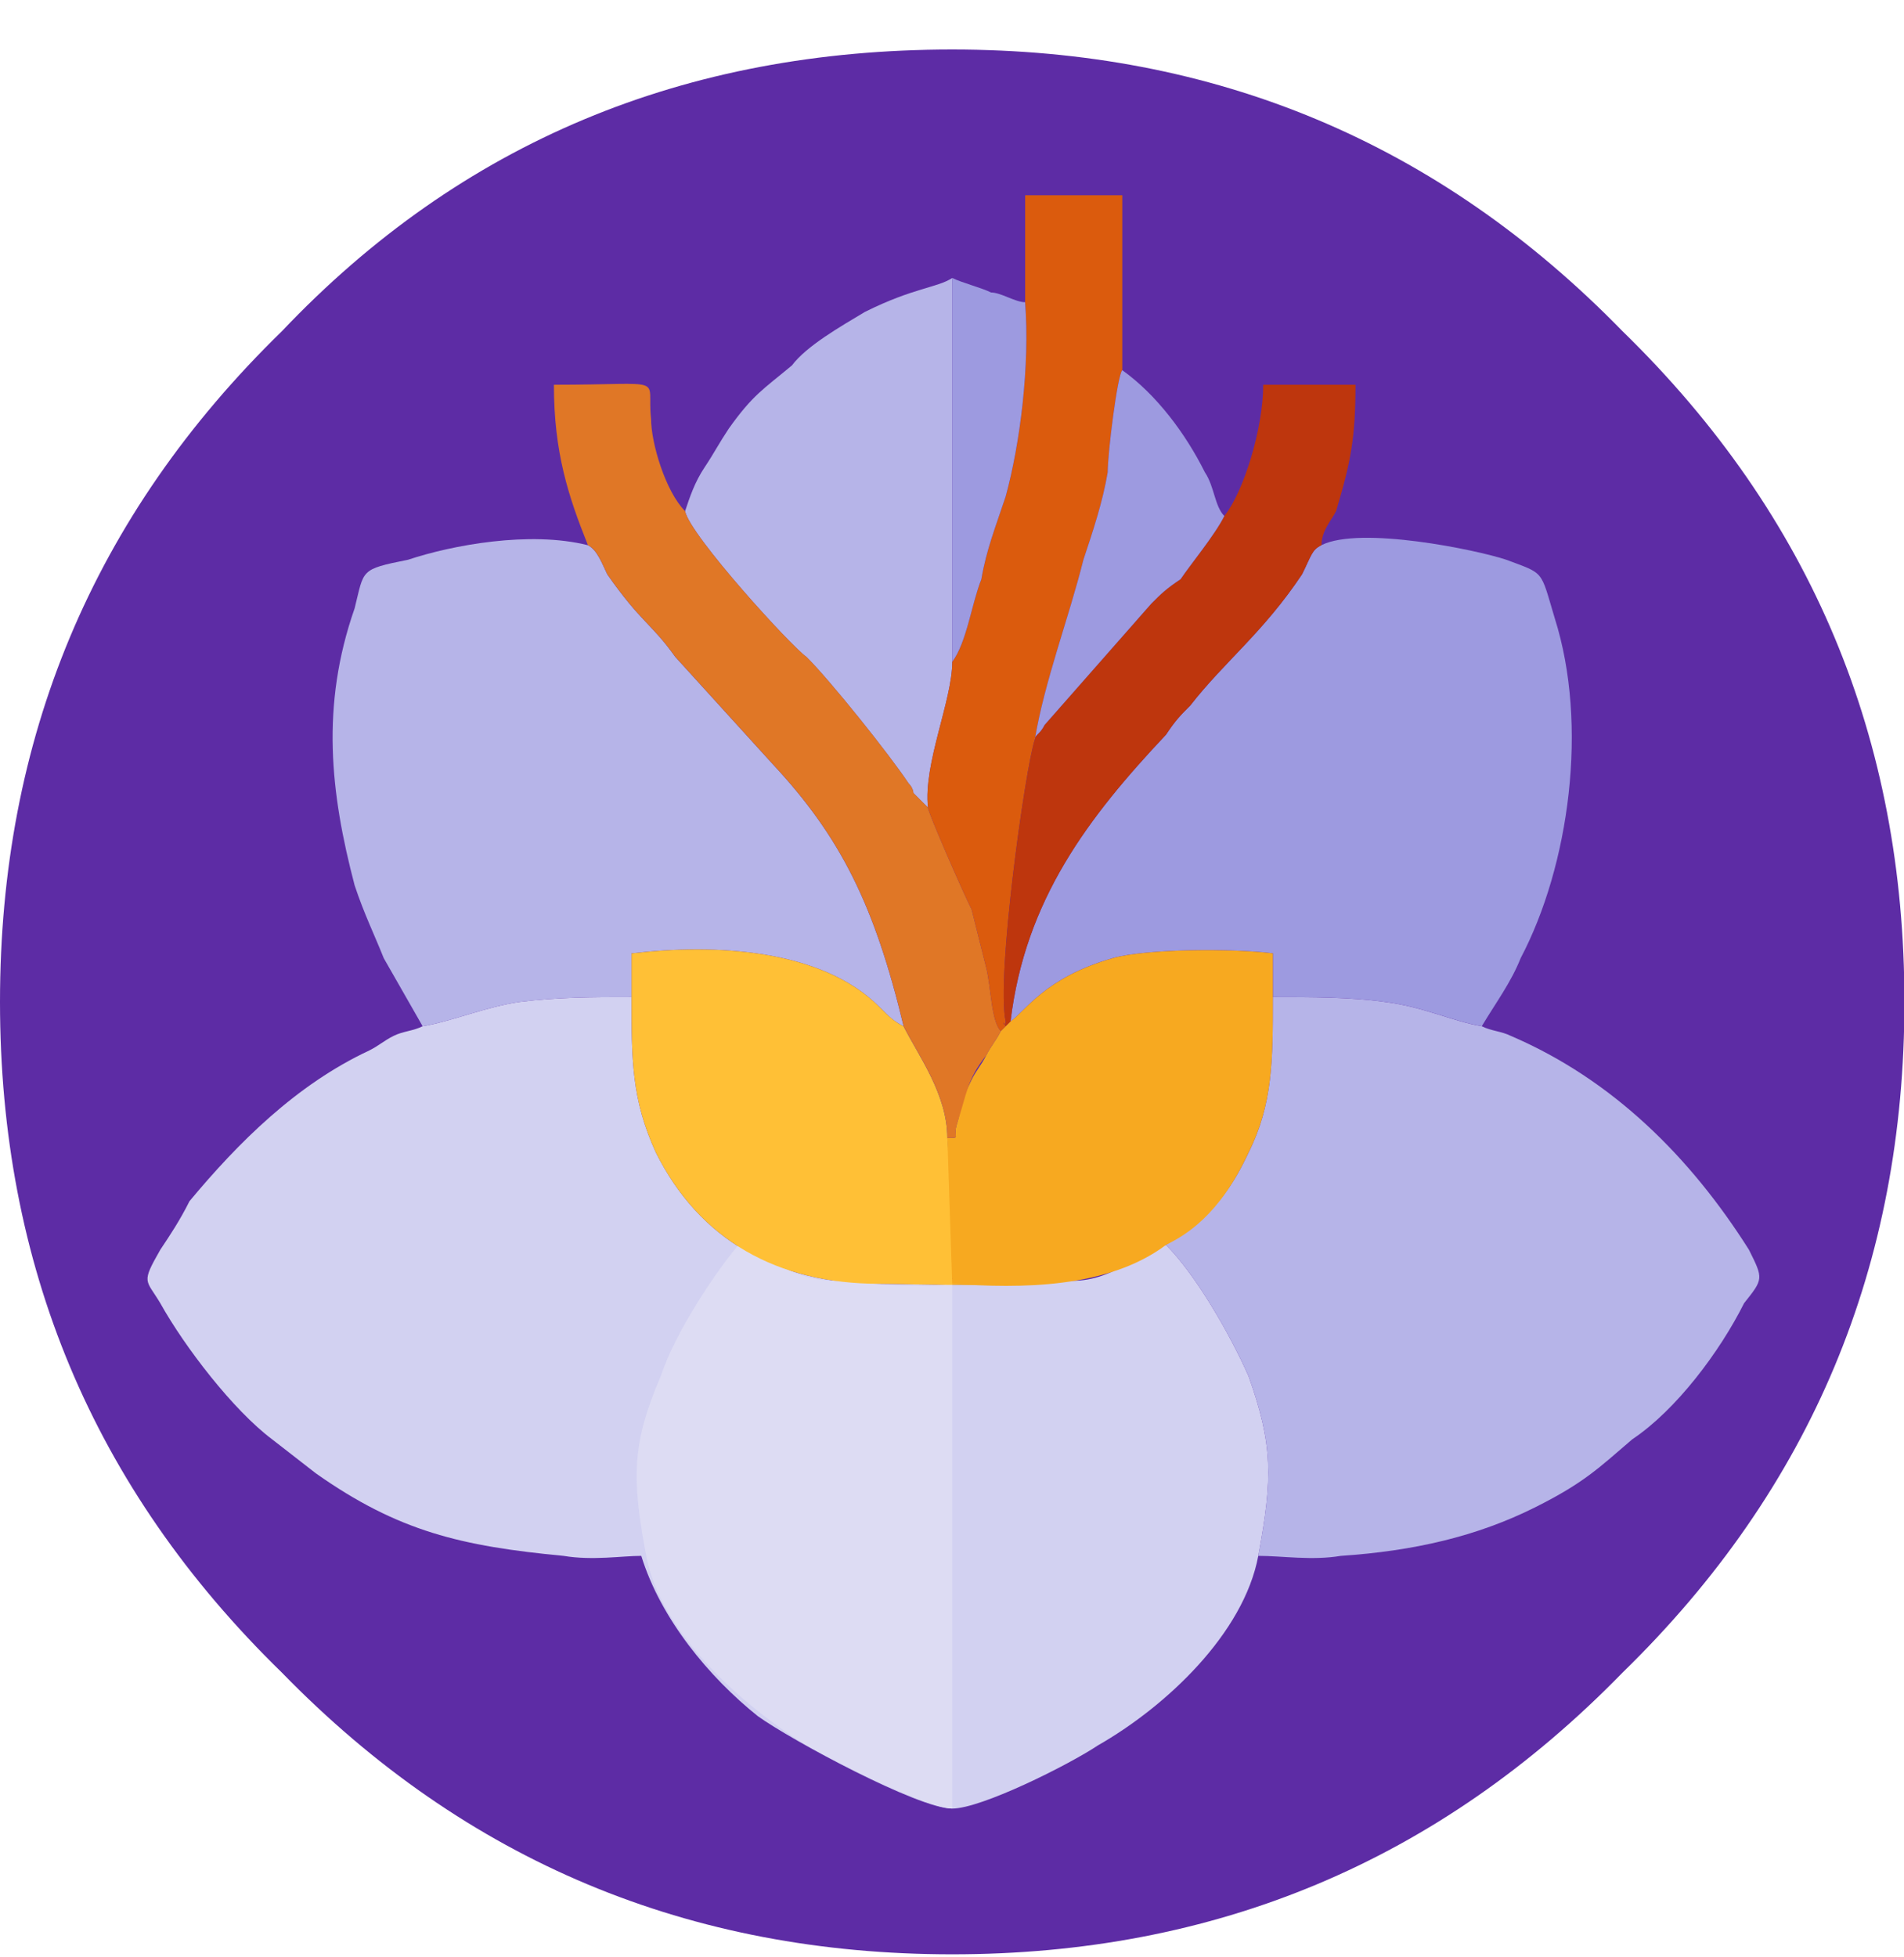
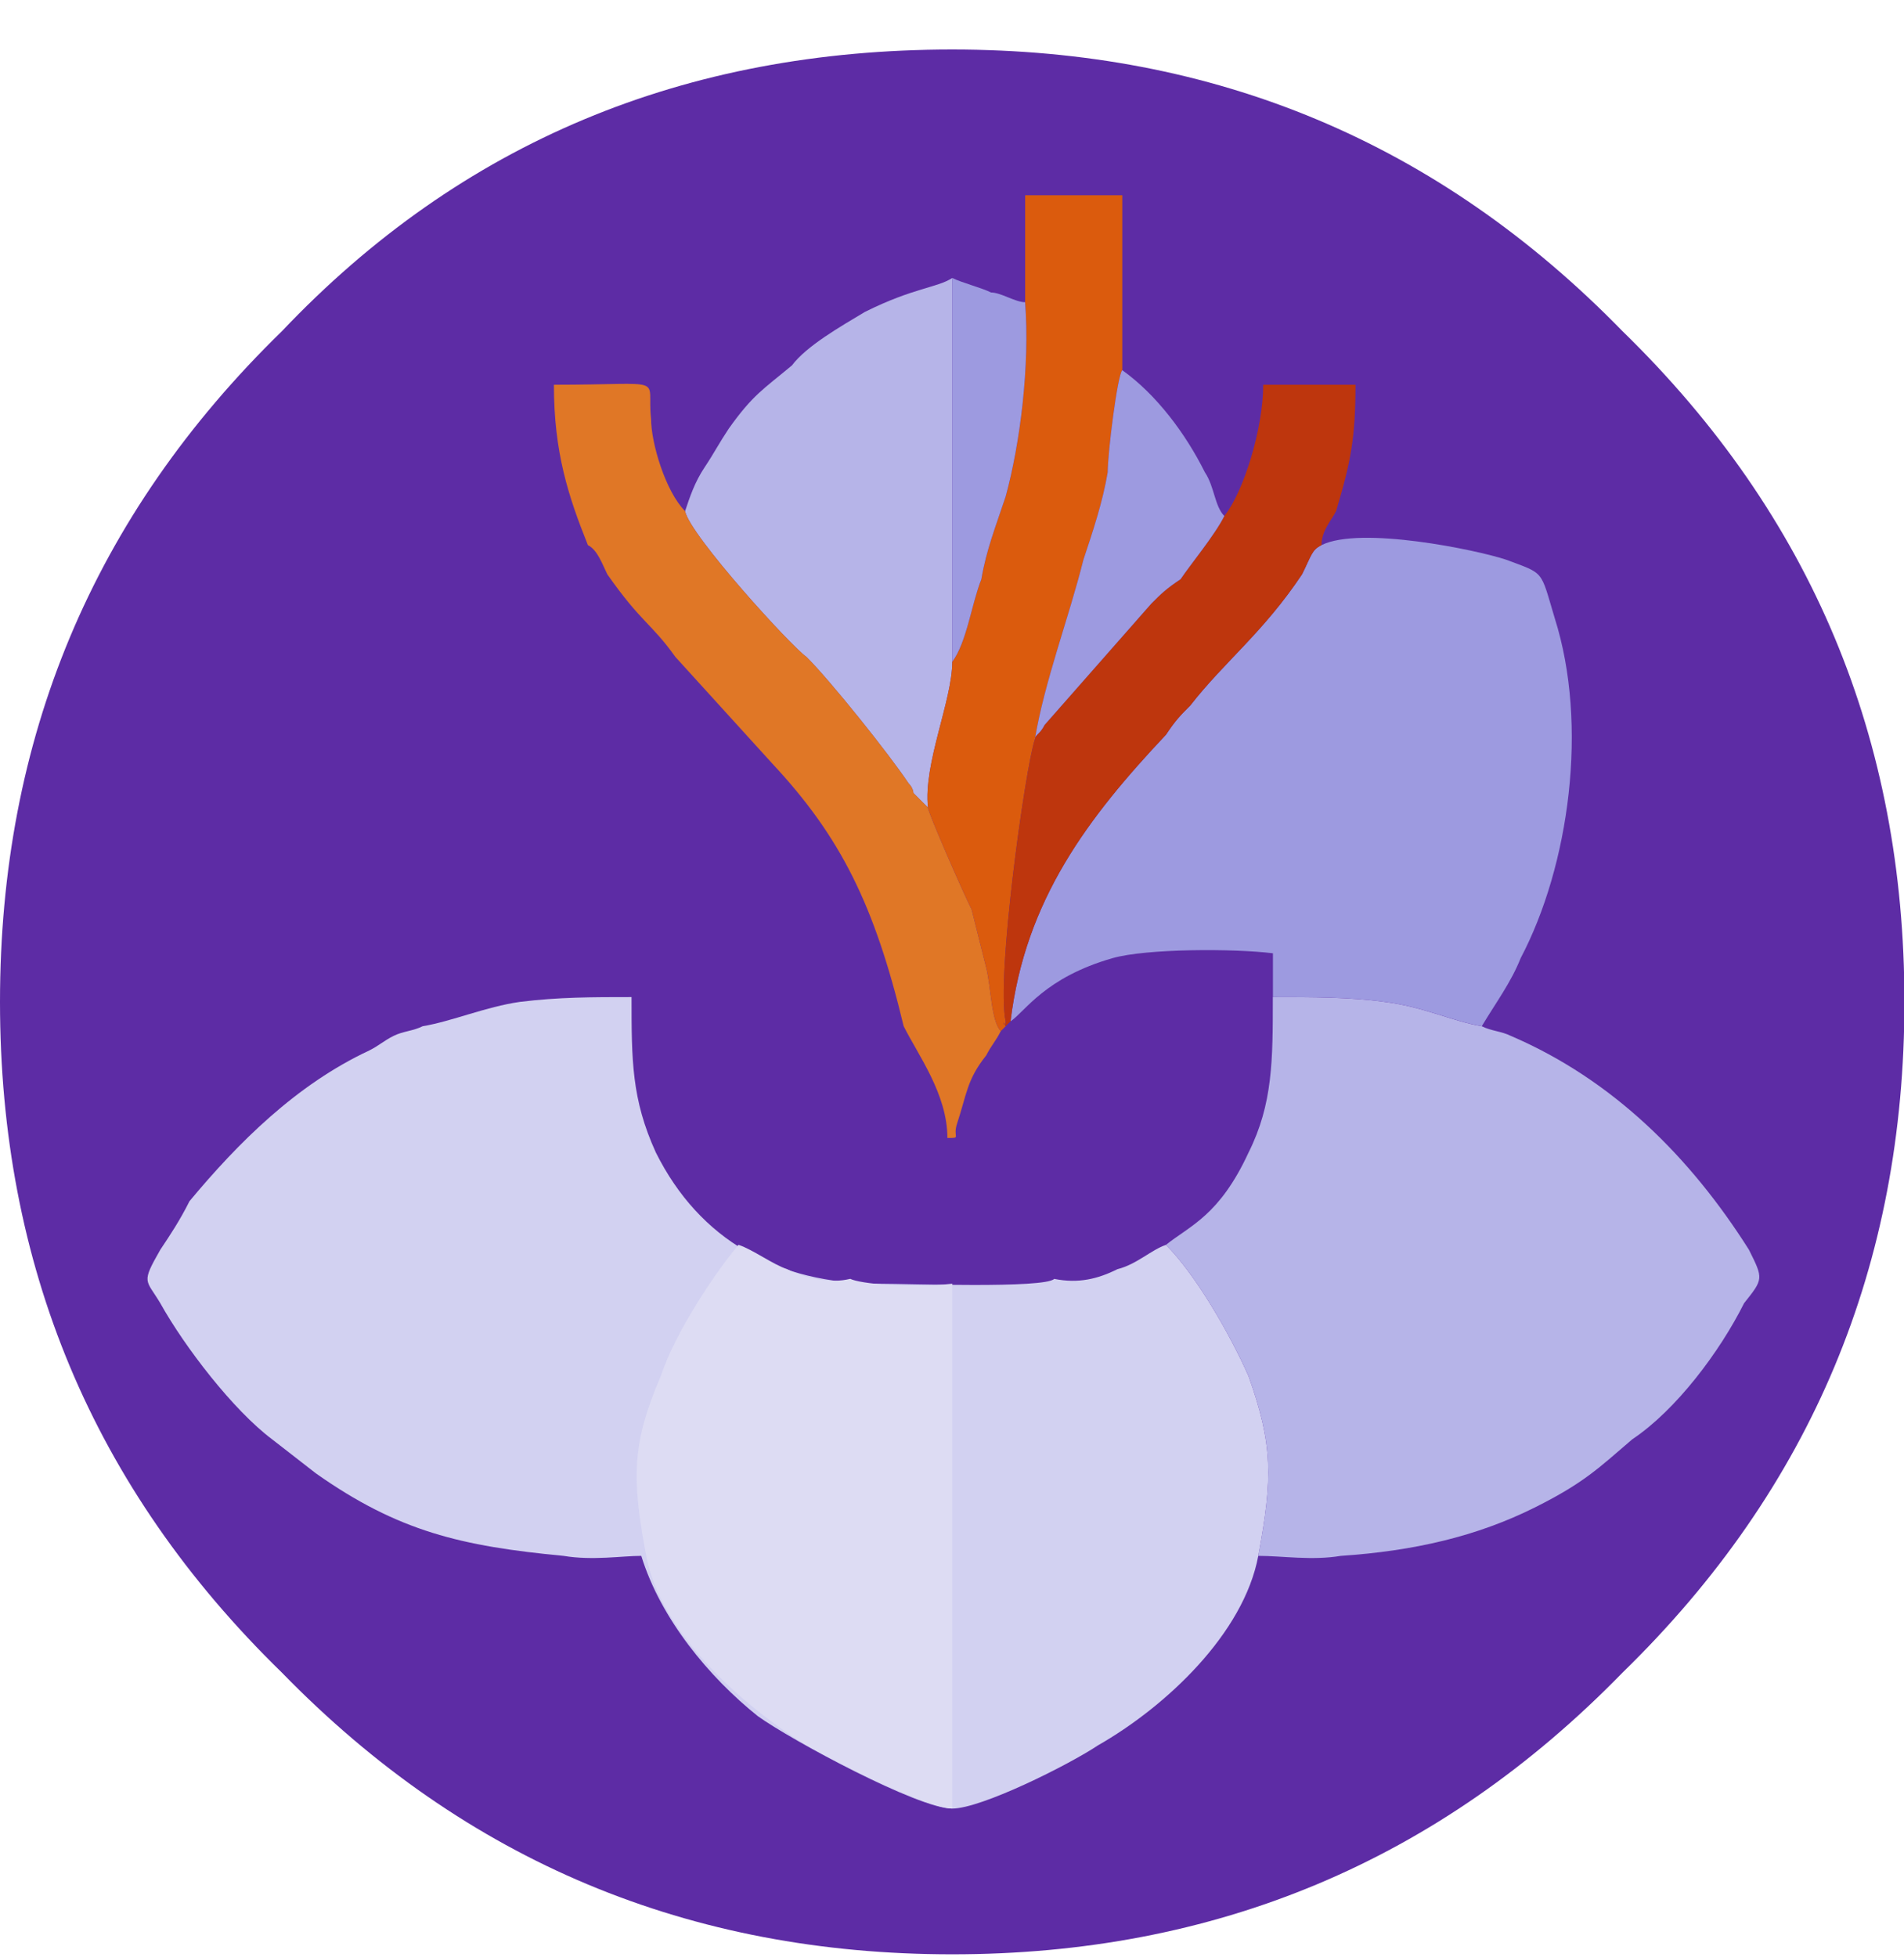
<svg xmlns="http://www.w3.org/2000/svg" width="36" height="37" viewBox="0 0 36 37" fill="none">
  <path d="M18.004 0.936C22.964 0.936 27.189 2.681 30.68 6.263C34.262 9.754 36.008 13.979 36.008 18.939C36.008 23.9 34.262 28.125 30.68 31.616C27.189 35.198 22.964 36.943 18.004 36.943C13.044 36.943 8.818 35.198 5.328 31.616C1.745 28.125 0 23.9 0 18.939C0 13.979 1.745 9.754 5.328 6.263C8.726 2.681 12.952 0.936 18.004 0.936Z" fill="#5D2CA5" />
  <path fill-rule="evenodd" clip-rule="evenodd" d="M7.992 19.399C7.808 19.491 7.624 19.491 7.441 19.582C7.257 19.674 7.165 19.766 6.981 19.858C5.603 20.501 4.501 21.603 3.583 22.706C3.399 23.073 3.215 23.349 3.031 23.624C2.664 24.267 2.756 24.175 3.031 24.635C3.491 25.461 4.409 26.655 5.144 27.207L5.971 27.85C7.532 28.952 8.726 29.227 10.655 29.411C11.207 29.503 11.758 29.411 12.125 29.411C12.493 30.605 13.411 31.708 14.33 32.442C14.973 32.902 17.361 34.188 18.004 34.188C18.555 34.188 20.209 33.361 20.76 32.993C22.046 32.259 23.515 30.881 23.791 29.411C24.067 27.941 24.067 27.298 23.607 26.012C23.24 25.186 22.597 24.084 22.046 23.532C21.77 23.624 21.494 23.9 21.127 23.992C20.76 24.175 20.392 24.267 19.933 24.175C19.749 24.359 17.177 24.267 16.626 24.267C14.697 24.267 13.227 23.441 12.401 21.787C11.941 20.777 11.941 20.042 11.941 18.848C11.207 18.848 10.564 18.848 9.829 18.939C9.186 19.031 8.543 19.307 7.992 19.399Z" fill="#D2D1F1" />
  <path fill-rule="evenodd" clip-rule="evenodd" d="M18.005 34.187C17.546 34.187 15.892 33.36 15.249 32.992C14.055 32.258 12.494 30.88 12.218 29.41C11.943 27.94 11.943 27.297 12.494 26.011C12.769 25.185 13.504 24.082 13.963 23.531C14.239 23.623 14.606 23.899 14.882 23.991C15.249 24.174 15.709 24.266 16.076 24.174C16.26 24.266 17.178 24.358 18.005 24.266V34.187Z" fill="#DDDCF3" />
  <path fill-rule="evenodd" clip-rule="evenodd" d="M22.045 23.532C22.596 24.084 23.239 25.186 23.607 26.012C24.066 27.298 24.066 27.941 23.79 29.411C24.25 29.411 24.801 29.503 25.352 29.411C26.73 29.319 27.924 29.044 29.026 28.493C29.945 28.033 30.22 27.758 30.863 27.207C31.69 26.655 32.517 25.553 32.976 24.635C33.343 24.175 33.343 24.175 33.068 23.624C31.965 21.879 30.496 20.409 28.567 19.582C28.383 19.491 28.199 19.491 28.016 19.399C27.465 19.307 26.913 19.031 26.178 18.939C25.535 18.848 24.801 18.848 24.066 18.848C24.066 20.042 24.066 20.869 23.607 21.787C23.055 22.981 22.504 23.165 22.045 23.532Z" fill="#B6B4E8" />
-   <path fill-rule="evenodd" clip-rule="evenodd" d="M7.991 19.399C8.542 19.308 9.185 19.032 9.828 18.94C10.563 18.848 11.206 18.848 11.941 18.848V18.021C13.503 17.838 15.524 17.93 16.626 19.032C16.809 19.216 16.901 19.308 17.085 19.399C16.534 17.103 15.891 15.817 14.605 14.439L12.768 12.418C12.309 11.775 12.125 11.775 11.482 10.857C11.39 10.673 11.298 10.397 11.114 10.306C10.012 10.03 8.542 10.306 7.716 10.581C6.797 10.765 6.889 10.765 6.705 11.5C6.062 13.337 6.246 14.99 6.705 16.735C6.889 17.287 7.073 17.654 7.256 18.113L7.991 19.399Z" fill="#B6B4E8" />
  <path fill-rule="evenodd" clip-rule="evenodd" d="M24.986 10.305C24.802 10.396 24.802 10.488 24.619 10.856C23.884 11.958 23.149 12.509 22.506 13.336C22.322 13.52 22.23 13.611 22.047 13.887C20.577 15.448 19.383 17.01 19.107 19.306C19.383 19.123 19.75 18.48 21.036 18.112C21.679 17.929 23.333 17.929 24.068 18.02V18.847C24.802 18.847 25.537 18.847 26.18 18.939C26.915 19.031 27.466 19.306 28.017 19.398C28.293 18.939 28.569 18.572 28.752 18.112C29.671 16.367 30.038 13.703 29.395 11.682C29.12 10.764 29.212 10.856 28.477 10.58C27.926 10.396 25.721 9.937 24.986 10.305Z" fill="#9D9AE0" />
-   <path fill-rule="evenodd" clip-rule="evenodd" d="M11.941 18.849C11.941 20.043 11.941 20.778 12.401 21.788C13.227 23.441 14.697 24.268 16.626 24.268C17.177 24.268 19.749 24.36 19.933 24.176C19.566 24.084 18.463 24.176 18.004 24.176C18.004 23.258 18.004 22.431 17.912 21.512C17.912 20.686 17.361 19.951 17.085 19.4C16.902 19.308 16.81 19.216 16.626 19.032C15.524 17.93 13.503 17.838 11.941 18.022V18.849Z" fill="#FFC036" />
-   <path fill-rule="evenodd" clip-rule="evenodd" d="M19.106 19.307L19.014 19.399L18.922 19.491C18.831 19.675 18.739 19.767 18.647 19.95C18.555 20.134 18.463 20.226 18.371 20.41C18.096 20.961 18.188 20.961 18.096 21.236C18.004 21.512 18.188 21.512 17.912 21.512L18.004 24.267C19.29 24.359 20.943 24.359 22.046 23.533C22.413 23.349 23.056 22.982 23.607 21.787C24.067 20.869 24.067 20.042 24.067 18.848V18.021C23.332 17.929 21.678 17.929 21.035 18.113C19.749 18.481 19.382 19.124 19.106 19.307Z" fill="#F7A920" />
  <path fill-rule="evenodd" clip-rule="evenodd" d="M12.953 9.663C13.045 10.122 14.974 12.235 15.249 12.419C15.709 12.878 16.811 14.256 17.178 14.807C17.27 14.899 17.27 14.991 17.27 14.991L17.546 15.266C17.454 14.44 18.005 13.245 18.005 12.511V5.254C17.73 5.438 17.27 5.438 16.352 5.897C15.893 6.172 15.249 6.54 14.974 6.907C14.423 7.367 14.239 7.458 13.78 8.101C13.596 8.377 13.504 8.561 13.321 8.836C13.137 9.112 13.045 9.387 12.953 9.663Z" fill="#B6B4E8" />
  <path fill-rule="evenodd" clip-rule="evenodd" d="M11.116 10.305C11.299 10.396 11.391 10.672 11.483 10.856C12.126 11.774 12.31 11.774 12.769 12.417L14.606 14.438C15.892 15.816 16.535 17.102 17.086 19.398C17.362 19.949 17.913 20.684 17.913 21.511C18.189 21.511 18.005 21.511 18.097 21.235C18.28 20.684 18.28 20.409 18.648 19.949C18.74 19.766 18.832 19.674 18.923 19.49C18.74 19.306 18.74 18.663 18.648 18.296C18.556 17.929 18.464 17.561 18.372 17.194C18.189 16.826 17.546 15.357 17.546 15.265L17.27 14.989C17.27 14.989 17.27 14.897 17.178 14.806C16.811 14.254 15.709 12.877 15.249 12.417C14.974 12.233 13.045 10.121 12.953 9.662C12.585 9.294 12.31 8.376 12.31 7.916C12.218 7.09 12.677 7.273 10.473 7.273C10.473 8.559 10.748 9.386 11.116 10.305Z" fill="#E07726" />
  <path fill-rule="evenodd" clip-rule="evenodd" d="M19.383 5.712C19.474 6.906 19.291 8.376 19.015 9.387C18.831 9.938 18.648 10.397 18.556 10.948C18.372 11.407 18.28 12.142 18.005 12.51C18.005 13.245 17.454 14.439 17.546 15.265C17.546 15.357 18.189 16.827 18.372 17.194C18.464 17.562 18.556 17.929 18.648 18.297C18.74 18.664 18.74 19.307 18.923 19.491L19.015 19.399C18.923 19.215 19.015 19.491 19.015 19.307C18.831 18.48 19.383 14.53 19.566 13.979C19.75 12.877 20.209 11.683 20.485 10.581C20.669 10.03 20.852 9.478 20.944 8.927C20.944 8.56 21.128 7.09 21.22 6.998V3.691H19.383V5.712Z" fill="#DB5B0D" />
  <path fill-rule="evenodd" clip-rule="evenodd" d="M23.149 9.754C22.965 10.121 22.506 10.672 22.322 10.948C22.047 11.131 21.955 11.223 21.771 11.407L19.75 13.703C19.658 13.887 19.567 13.887 19.567 13.979C19.383 14.53 18.832 18.48 19.015 19.307C19.015 19.49 18.924 19.215 19.015 19.398L19.107 19.307C19.383 17.01 20.577 15.449 22.047 13.887C22.23 13.611 22.322 13.52 22.506 13.336C23.149 12.509 23.884 11.958 24.619 10.856C24.802 10.488 24.802 10.397 24.986 10.305C24.986 10.029 25.17 9.845 25.262 9.662C25.537 8.743 25.629 8.284 25.629 7.273H23.884C23.884 8.1 23.516 9.294 23.149 9.754Z" fill="#BE360D" />
  <path fill-rule="evenodd" clip-rule="evenodd" d="M19.566 13.979C19.566 13.887 19.658 13.887 19.75 13.704L21.771 11.407C21.955 11.223 22.047 11.132 22.322 10.948C22.506 10.672 22.965 10.121 23.149 9.754C22.965 9.57 22.965 9.203 22.781 8.927C22.414 8.192 21.863 7.457 21.22 6.998C21.128 7.09 20.944 8.56 20.944 8.927C20.852 9.478 20.669 10.029 20.485 10.58C20.209 11.683 19.75 12.877 19.566 13.979Z" fill="#9D9AE0" />
  <path fill-rule="evenodd" clip-rule="evenodd" d="M18.004 12.511C18.279 12.143 18.371 11.408 18.555 10.949C18.647 10.398 18.831 9.939 19.014 9.387C19.29 8.377 19.474 6.907 19.382 5.713C19.198 5.713 18.922 5.529 18.739 5.529C18.555 5.438 18.188 5.346 18.004 5.254V12.511Z" fill="#9D9AE0" />
</svg>